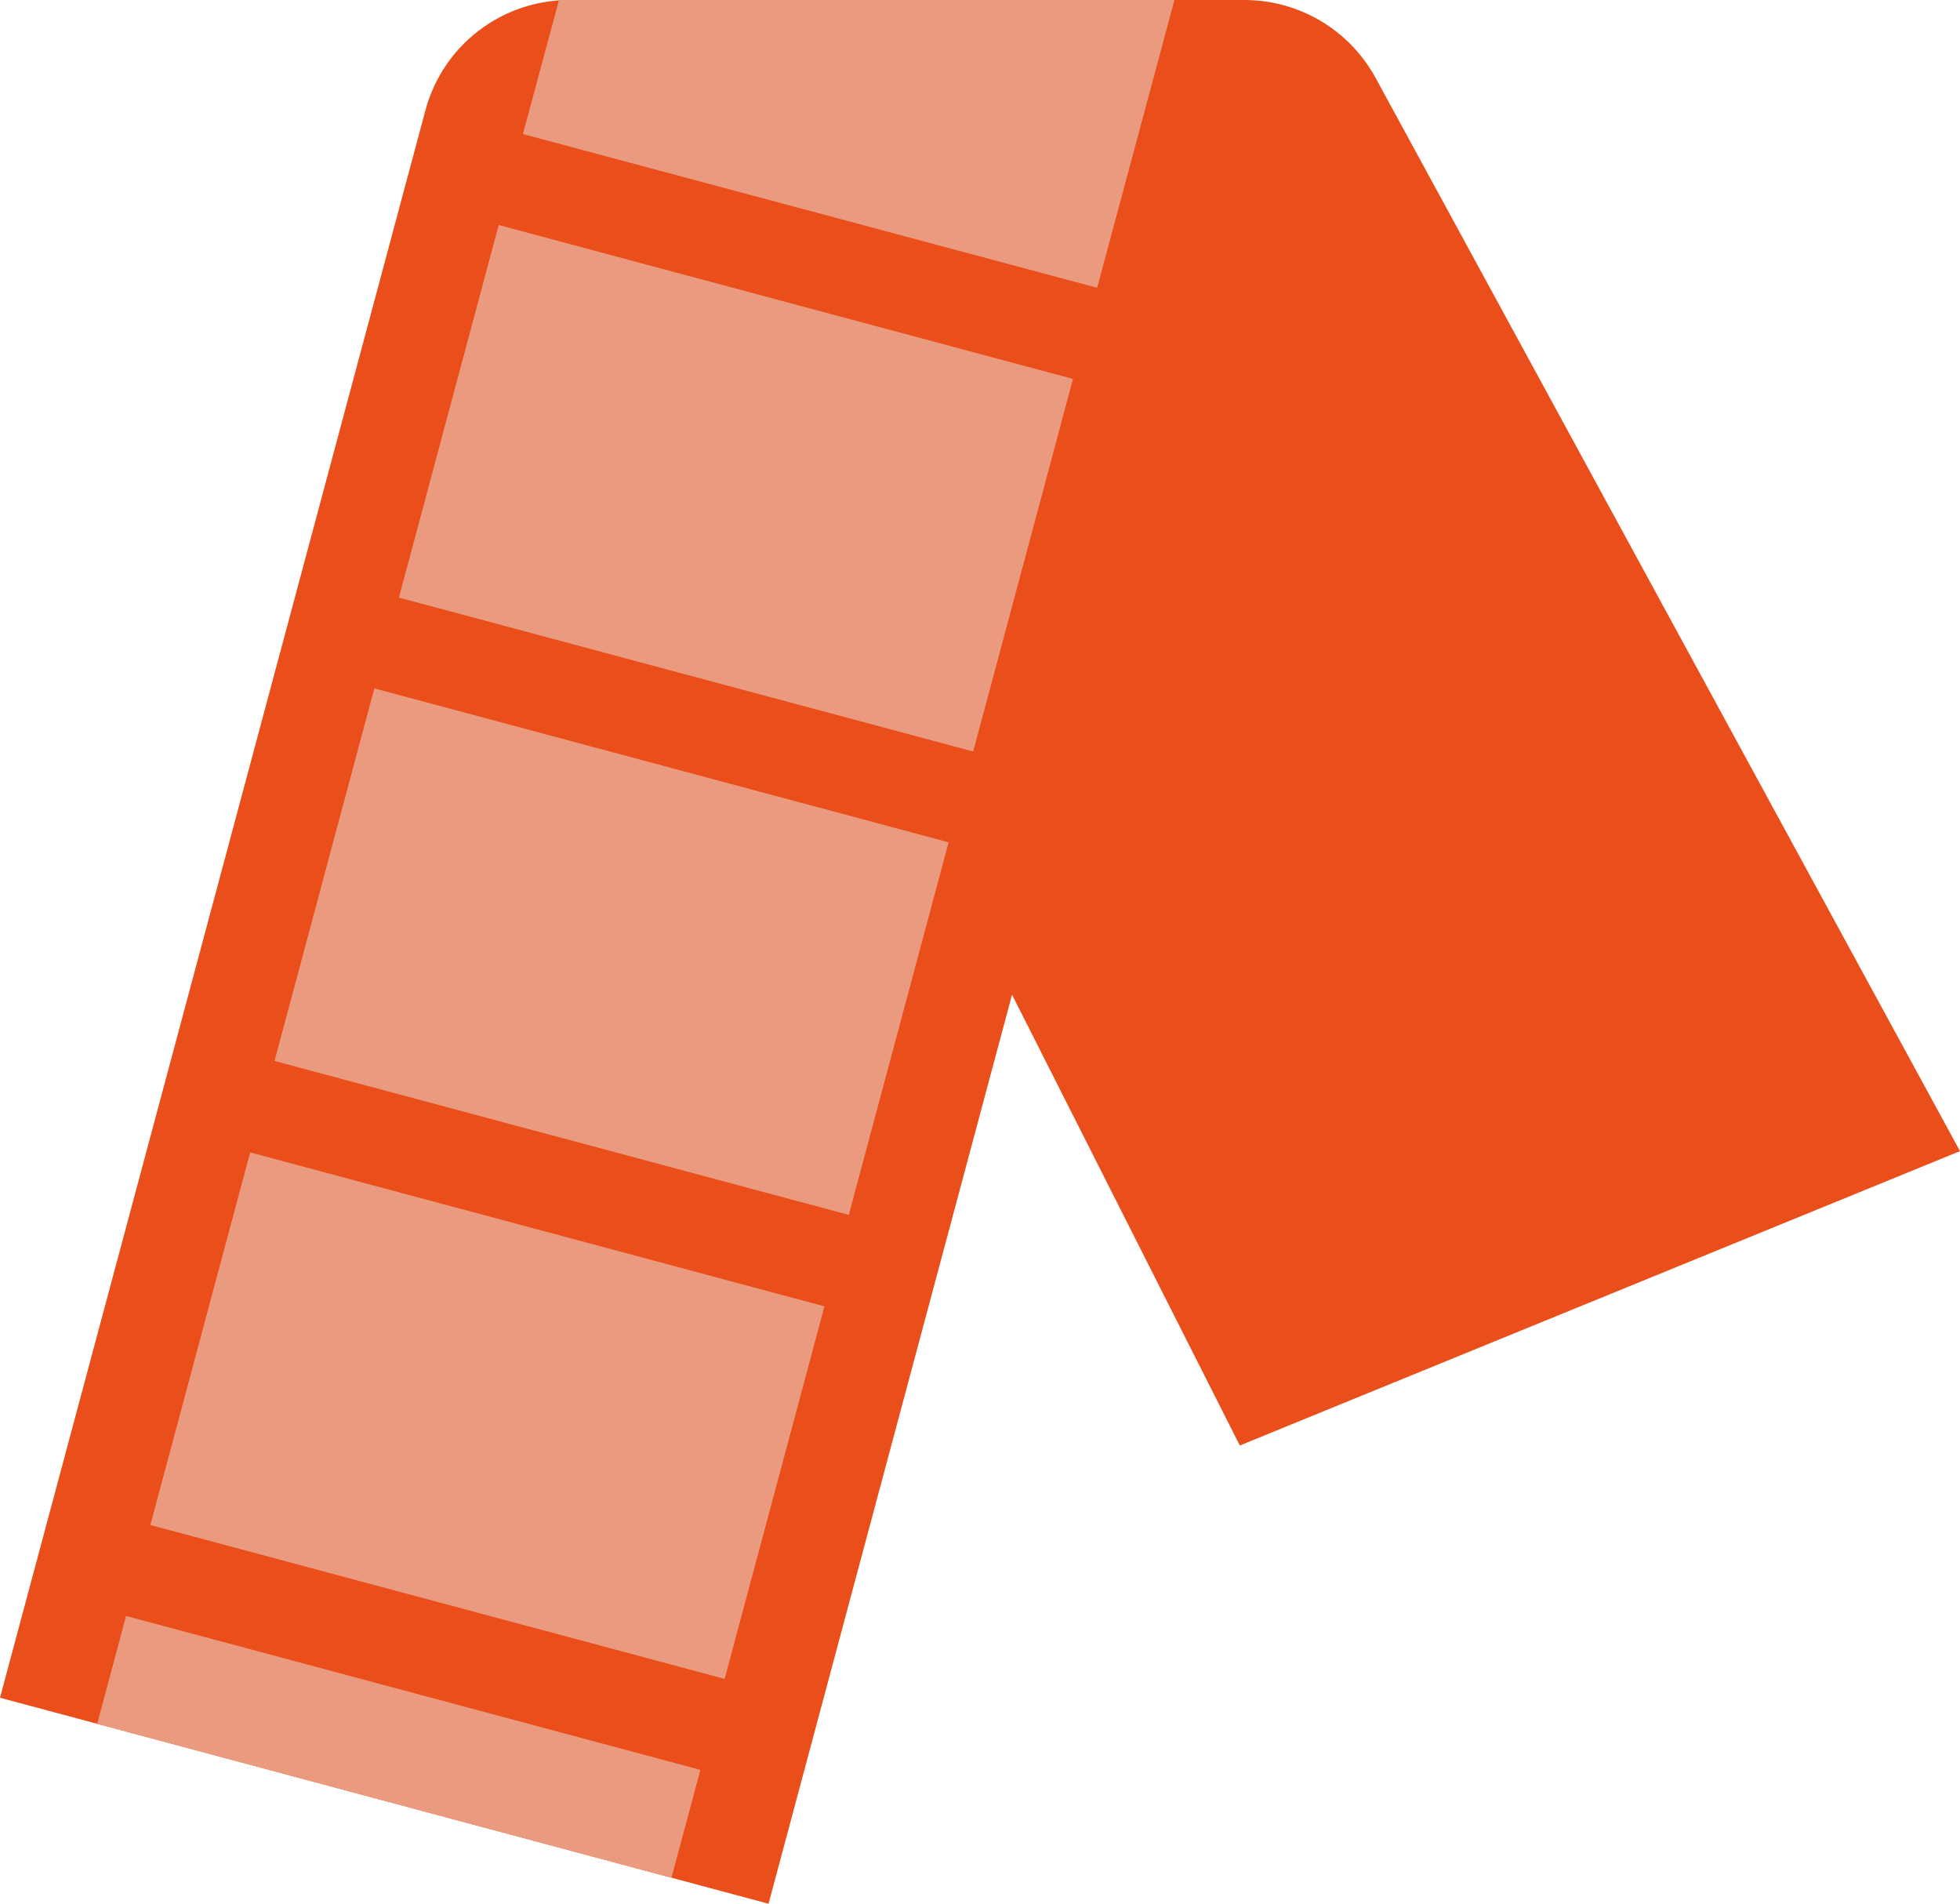
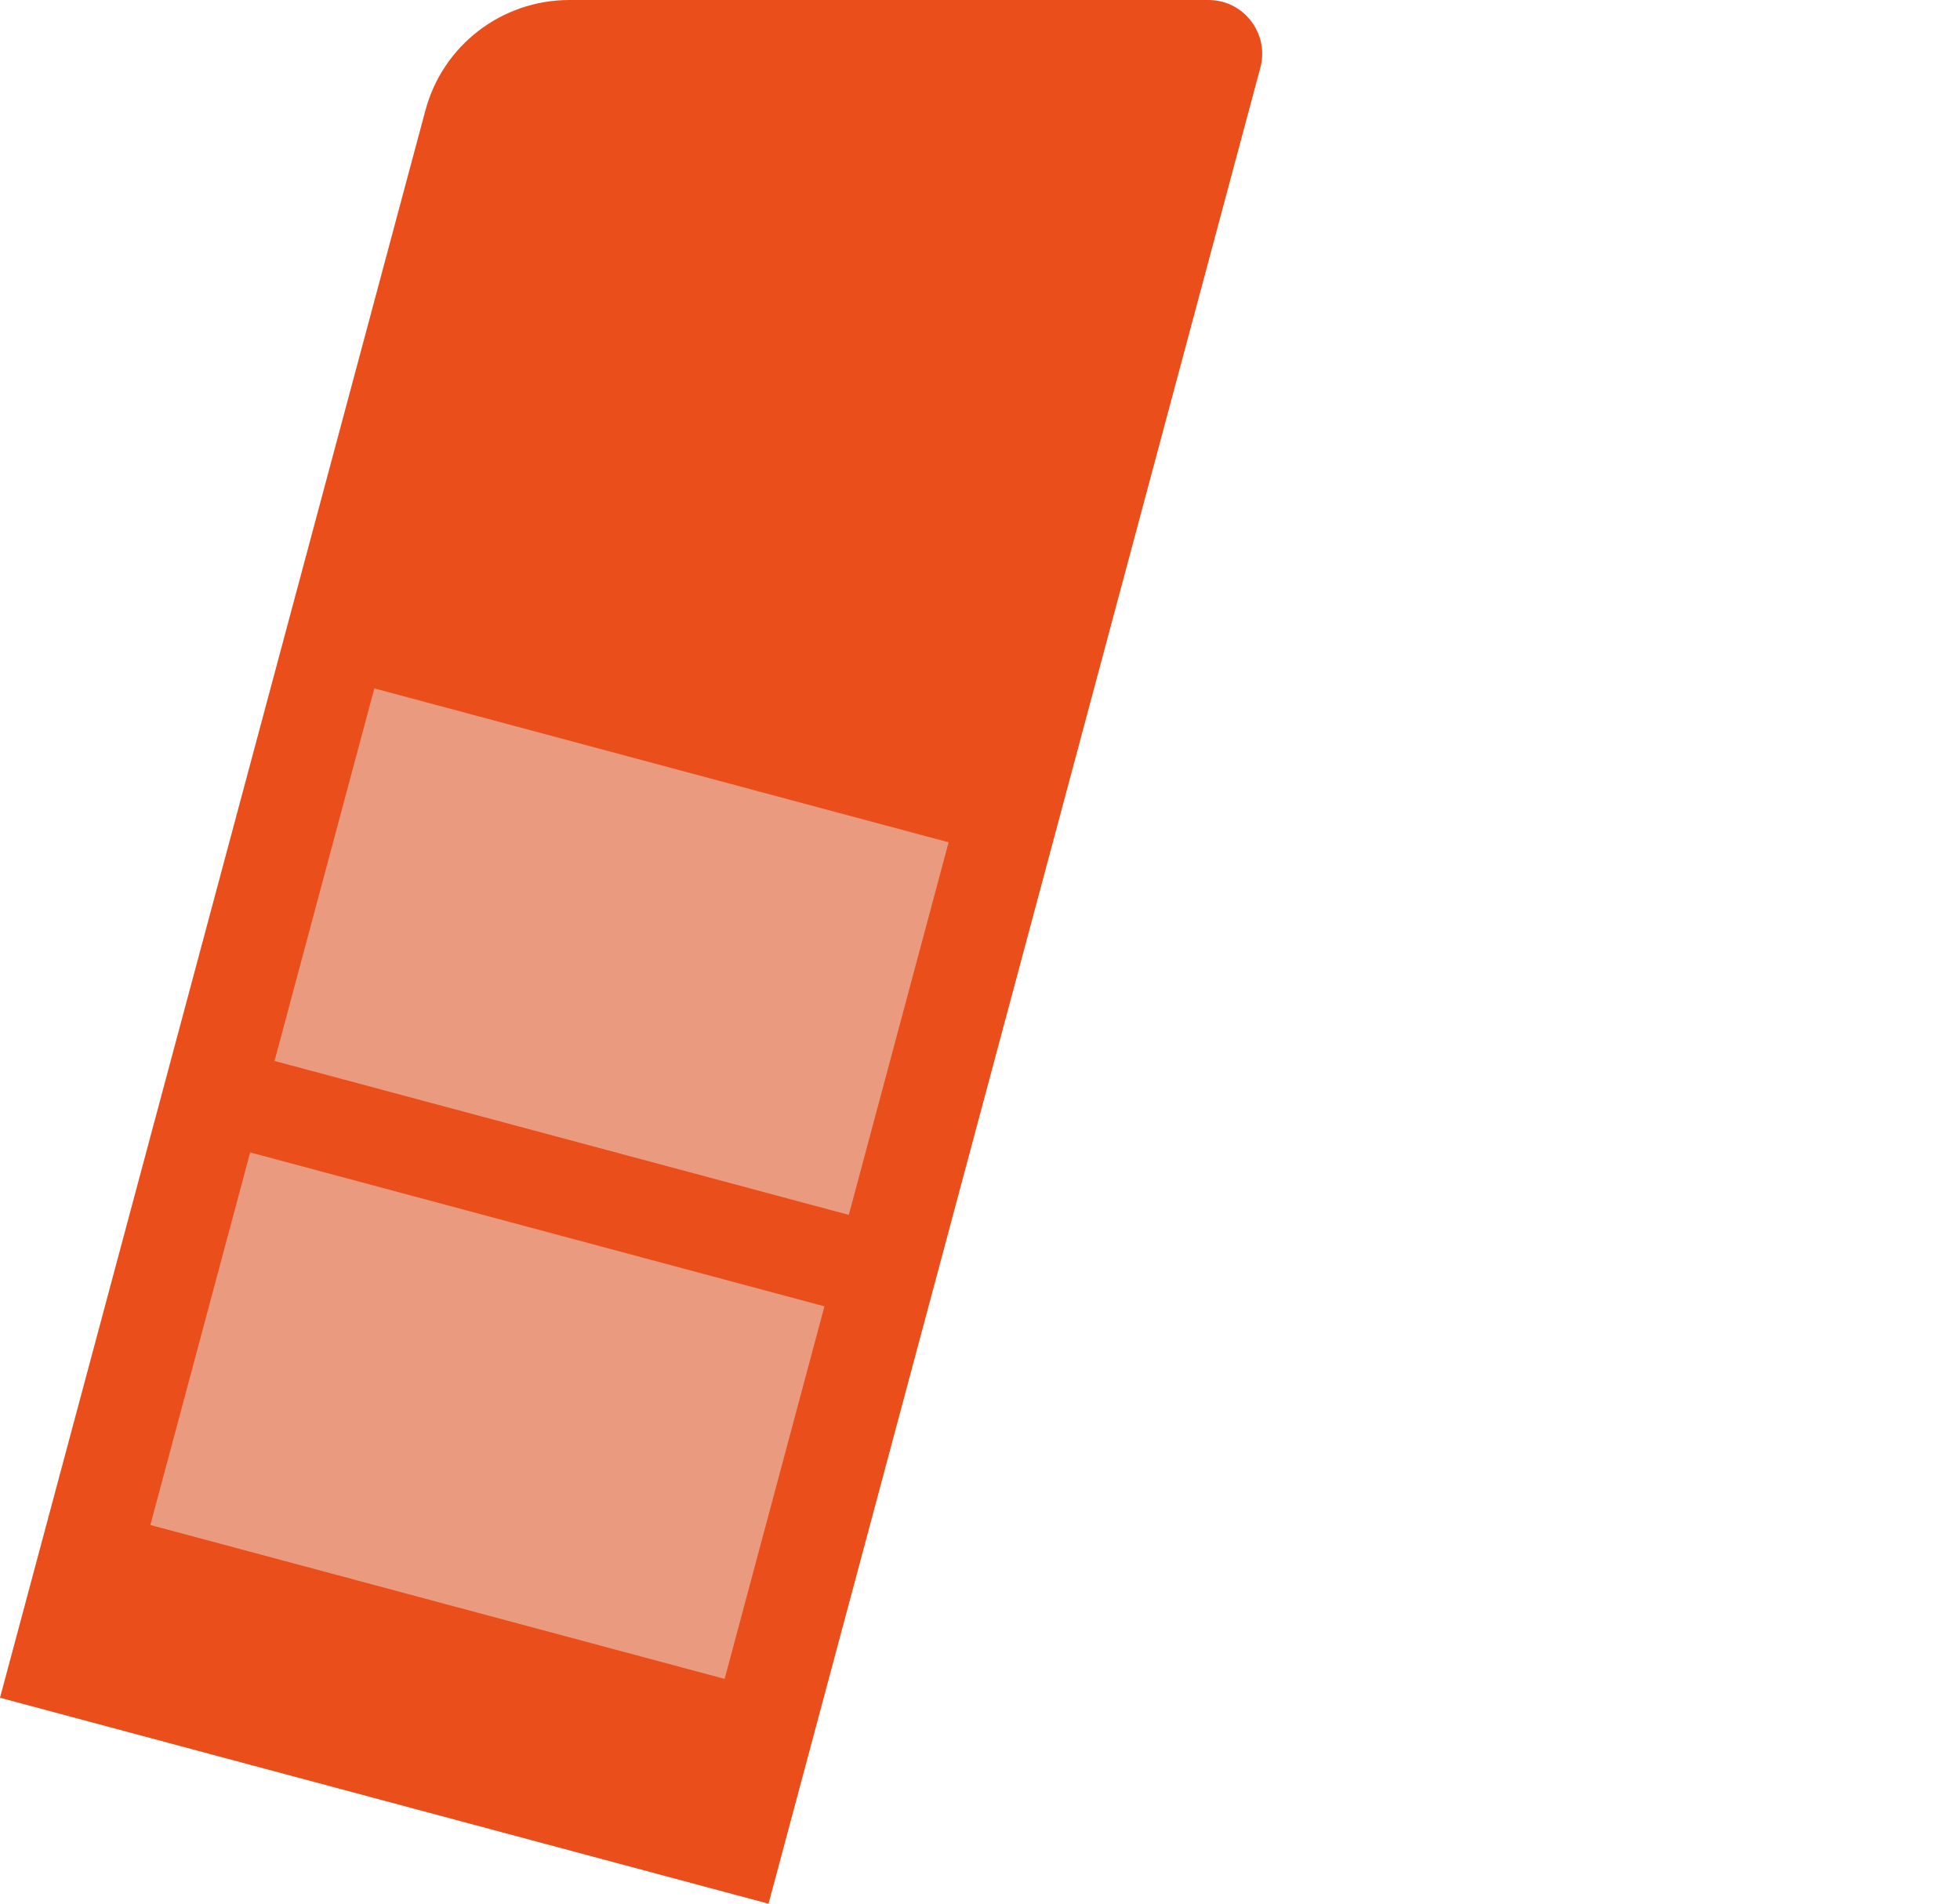
<svg xmlns="http://www.w3.org/2000/svg" id="Layer_2" data-name="Layer 2" viewBox="0 0 65.67 63.77">
  <defs>
    <style>
      .cls-1 {
        fill: #ea9b7f;
      }

      .cls-2 {
        fill: #e94e1b;
      }
    </style>
  </defs>
  <g id="Layer_1-2" data-name="Layer 1">
    <g>
-       <path class="cls-2" d="m46.09,2.61C45.21,1,43.53,0,41.69,0h-.52s-20.62,0-20.62,0l-2.4,2.14,23.39,46.28,24.13-9.86L46.09,2.61Z" />
      <g>
        <path class="cls-2" d="m25.75,63.77L0,56.87,14.25,3.71C14.83,1.52,16.81,0,19.08,0h21.41c1.18,0,2.04,1.12,1.74,2.26l-16.48,61.51Z" />
-         <polygon class="cls-1" points="36.76 9.64 17.52 4.49 18.73 0 39.35 0 36.76 9.64" />
-         <rect class="cls-1" x="3.4" y="56.64" width="19.92" height="3.74" transform="translate(15.6 -1.46) rotate(15)" />
-         <rect class="cls-1" x="14.7" y="9.89" width="19.92" height="12.92" transform="translate(5.07 -5.82) rotate(15)" />
        <rect class="cls-1" x="10.53" y="25.42" width="19.92" height="12.92" transform="translate(8.95 -4.22) rotate(15)" />
        <rect class="cls-1" x="6.37" y="40.96" width="19.92" height="12.92" transform="translate(12.83 -2.61) rotate(15)" />
      </g>
    </g>
  </g>
</svg>